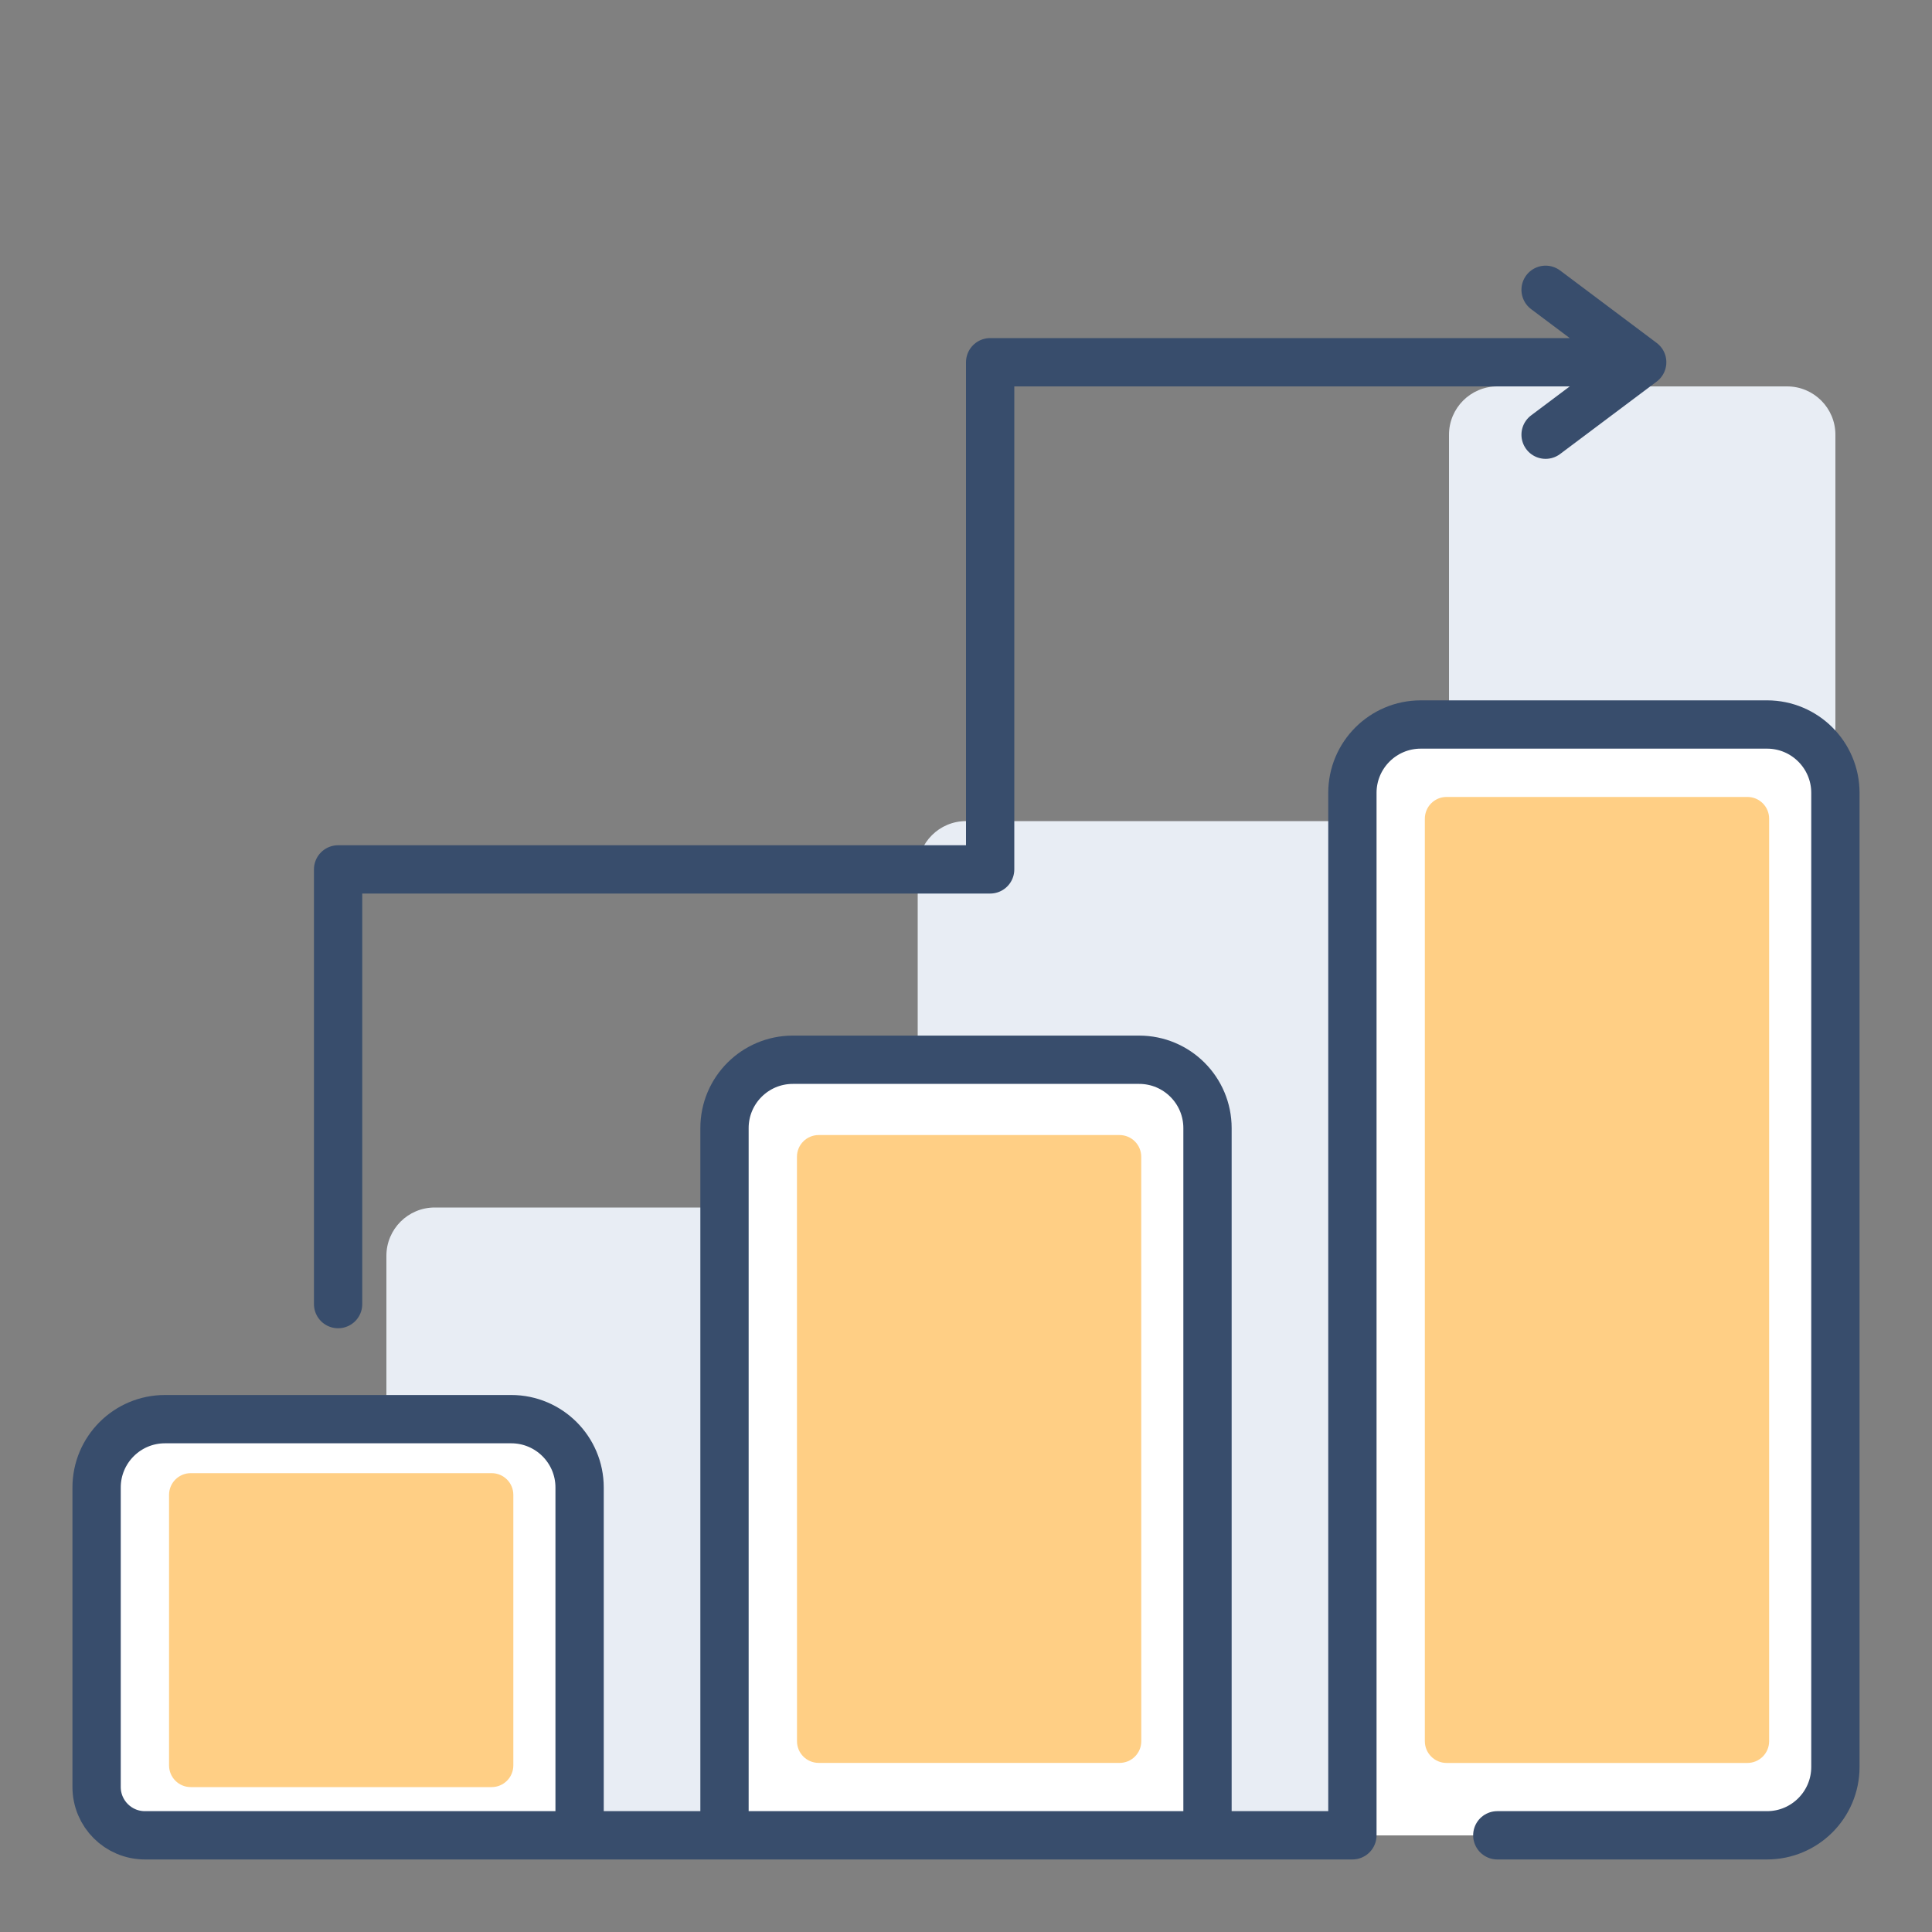
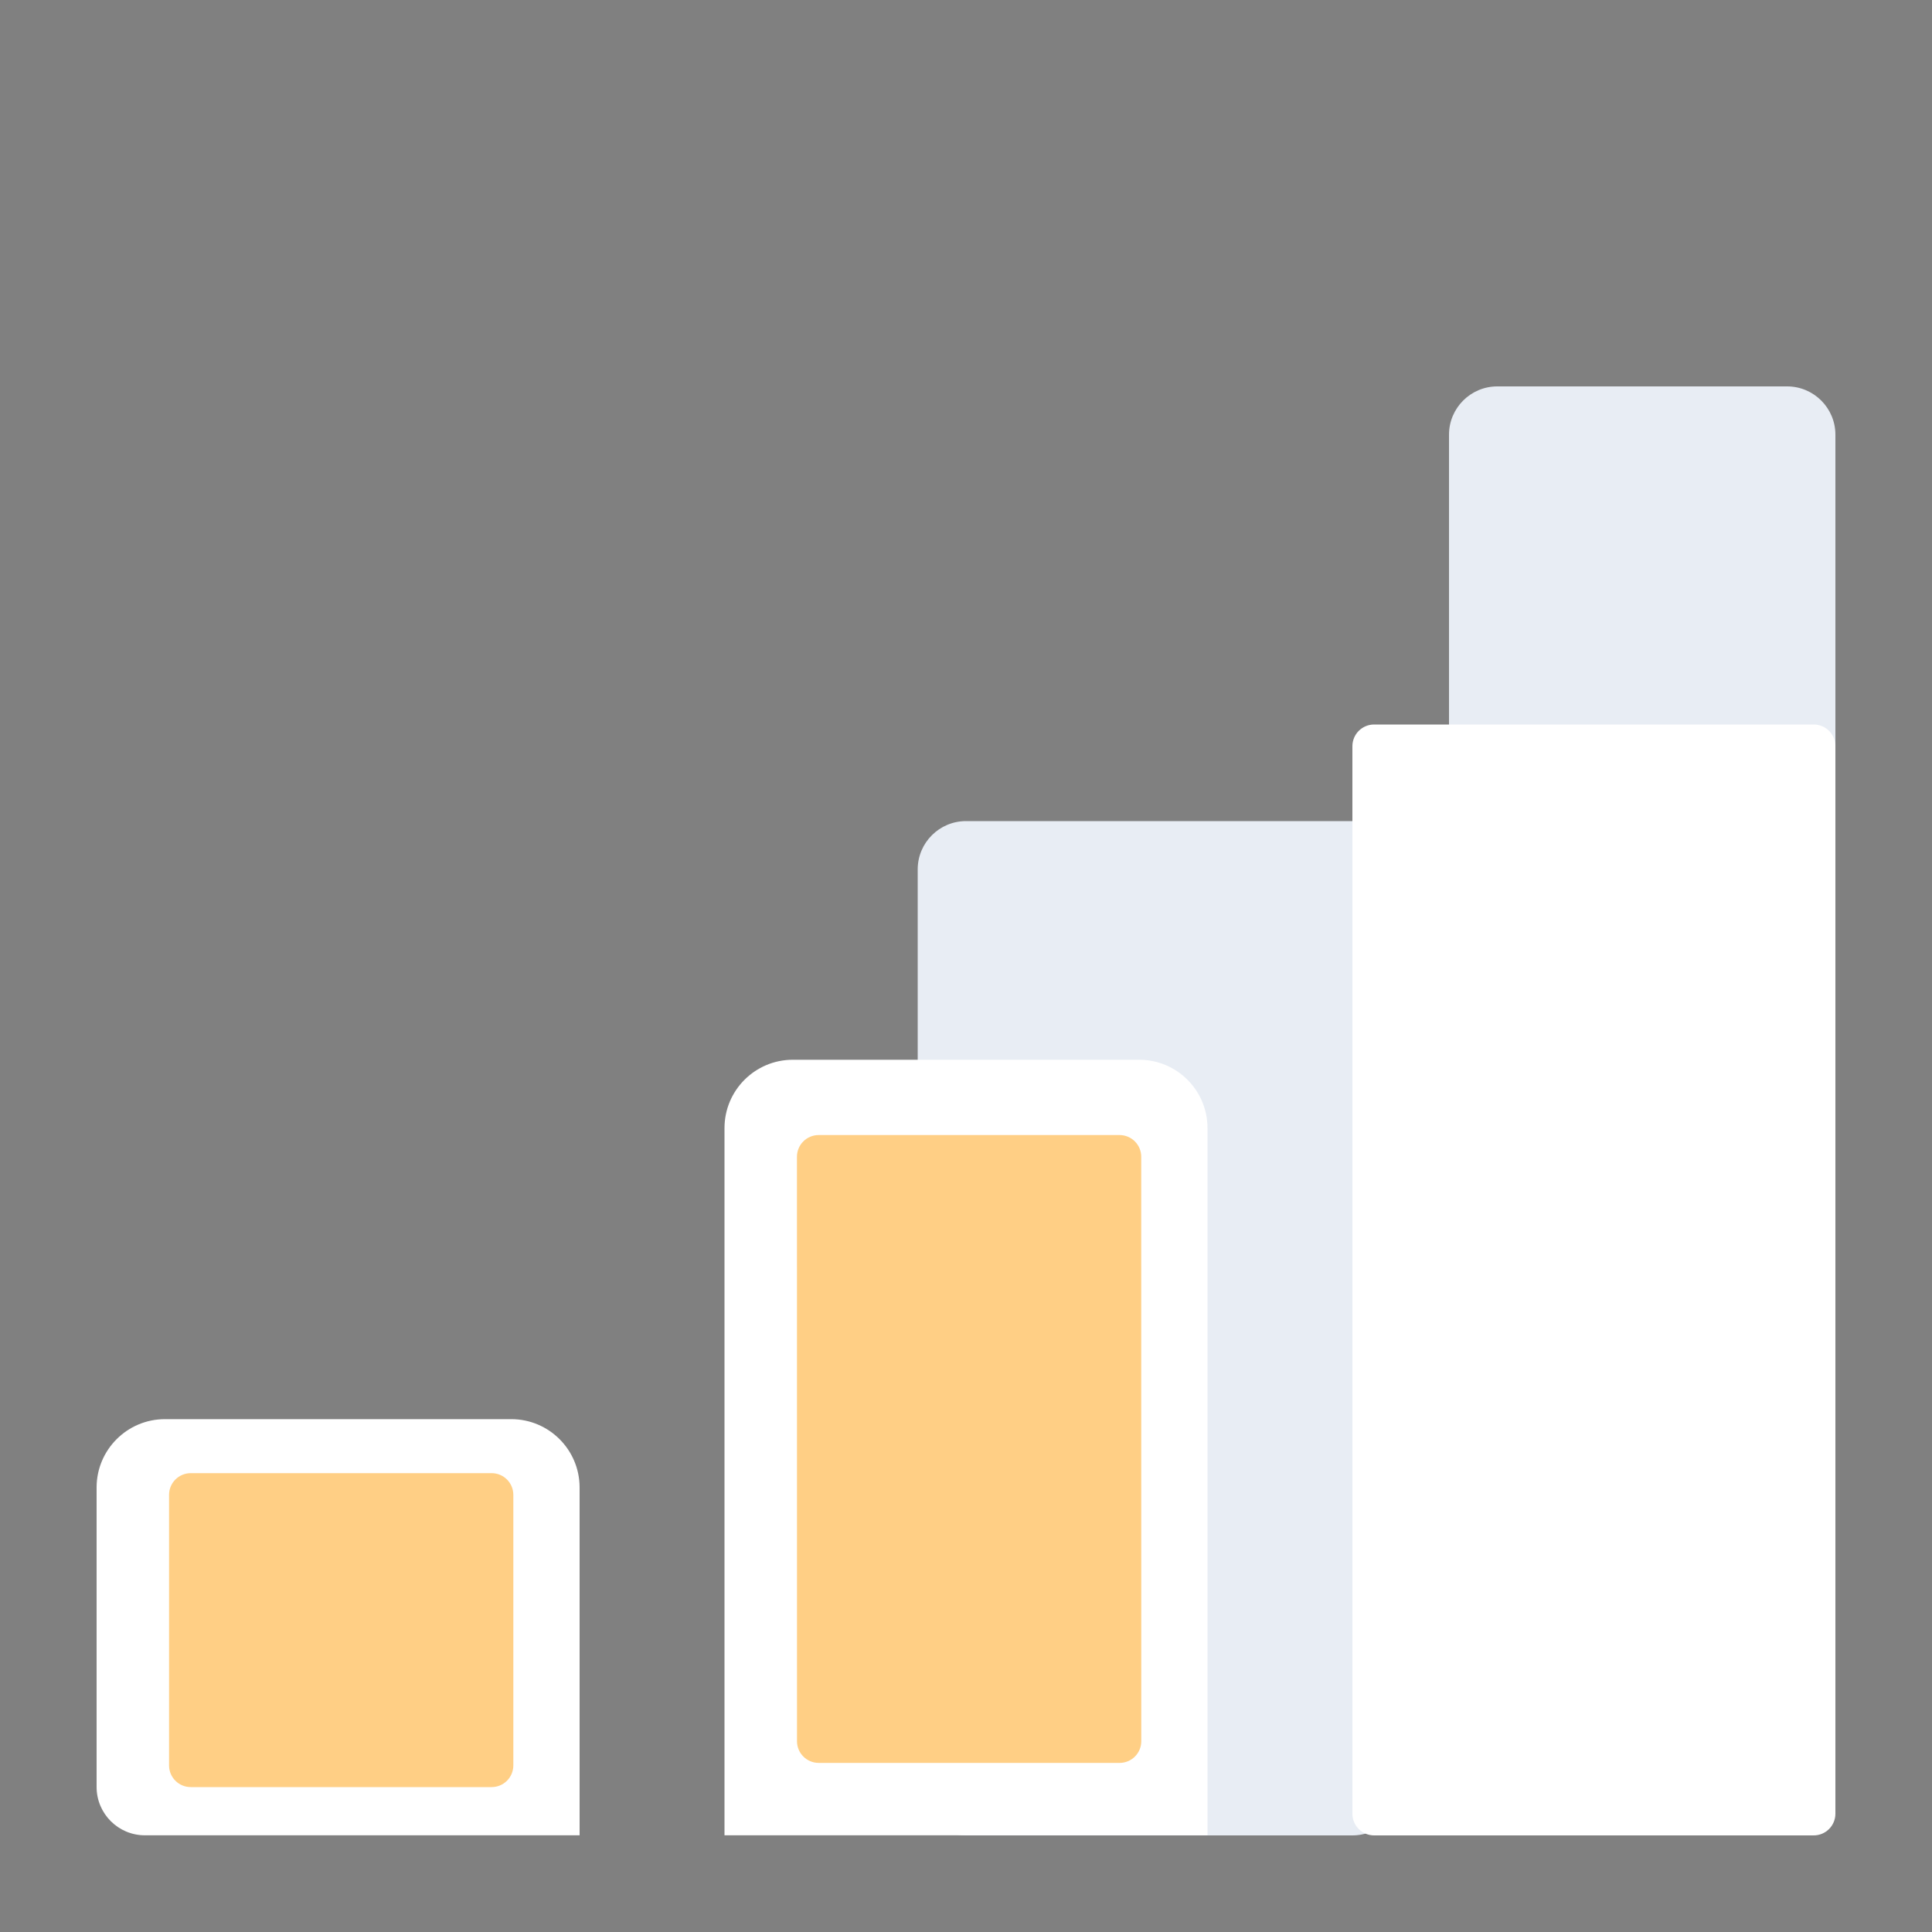
<svg xmlns="http://www.w3.org/2000/svg" width="40" height="40" viewBox="0 0 40 40" fill="none">
  <rect x="0" y="0" width="40" height="40" fill="#808080" stroke="none" />
-   <path d="M30 9C30 8.448 30.448 8 31 8H37C37.552 8 38 8.448 38 9V37C38 37.552 37.552 38 37 38H31C30.448 38 30 37.552 30 37V9Z" fill="#E8EDF4" />
+   <path d="M30 9C30 8.448 30.448 8 31 8H37C37.552 8 38 8.448 38 9V37C38 37.552 37.552 38 37 38H31C30.448 38 30 37.552 30 37Z" fill="#E8EDF4" />
  <path d="M19 18C19 17.448 19.448 17 20 17H28C28.552 17 29 17.448 29 18V37C29 37.552 28.552 38 28 38H20C19.448 38 19 37.552 19 37V18Z" fill="#E8EDF4" />
-   <path d="M8 26C8 25.448 8.448 25 9 25H17C17.552 25 18 25.448 18 26V37C18 37.552 17.552 38 17 38H9C8.448 38 8 37.552 8 37V26Z" fill="#E8EDF4" />
  <path d="M28 15.45C28 15.201 28.201 15 28.45 15H37.55C37.799 15 38 15.201 38 15.45V37.55C38 37.799 37.799 38 37.55 38H28.45C28.201 38 28 37.799 28 37.55V15.45Z" fill="white" />
  <path d="M3.415 29.382H10.585C11.366 29.382 12 30.016 12 30.797L12 37.998H15V23.356C15 22.574 15.634 21.941 16.415 21.941H23.585C24.366 21.941 25 22.574 25 23.356V37.998H15H12H3.415H3C2.448 37.998 2 37.55 2 36.998V30.797C2 30.016 2.634 29.382 3.415 29.382Z" fill="white" />
-   <path d="M12 37.998L12 30.797C12 30.016 11.366 29.382 10.585 29.382H3.415C2.634 29.382 2 30.016 2 30.797V36.998C2 37.55 2.448 37.998 3 37.998H3.415H12ZM12 37.998H15M25 37.998V23.356C25 22.574 24.366 21.941 23.585 21.941H16.415C15.634 21.941 15 22.574 15 23.356V37.998M25 37.998H15M25 37.998H28V16.415C28 15.634 28.634 15 29.415 15H36.585C37.366 15 38 15.634 38 16.415V36.582C38 37.364 37.366 37.998 36.585 37.998H31" stroke="#384D6C" stroke-linecap="round" stroke-linejoin="round" />
-   <path d="M29.5 16.95C29.5 16.701 29.701 16.5 29.95 16.5H36.178C36.427 16.5 36.628 16.701 36.628 16.95V36.05C36.628 36.298 36.427 36.5 36.178 36.5H29.95C29.701 36.5 29.5 36.298 29.5 36.05V16.95Z" fill="#FFCF85" />
  <path d="M16.5 23.95C16.5 23.701 16.701 23.5 16.95 23.5H23.178C23.427 23.5 23.628 23.701 23.628 23.95L23.629 36.05C23.629 36.298 23.428 36.499 23.18 36.499H16.951C16.702 36.499 16.501 36.298 16.501 36.05L16.5 23.95Z" fill="#FFCF85" />
  <path d="M3.5 30.95C3.5 30.701 3.701 30.5 3.95 30.5H10.178C10.427 30.5 10.628 30.701 10.628 30.95V36.55C10.628 36.799 10.427 37 10.178 37H3.95C3.701 37 3.5 36.799 3.5 36.55L3.5 30.95Z" fill="#FFCF85" />
-   <path d="M7 27V18H20.5V7.5L34 7.5M34 7.5L32 6M34 7.5L32 9" stroke="#384D6C" stroke-linecap="round" stroke-linejoin="round" />
</svg>